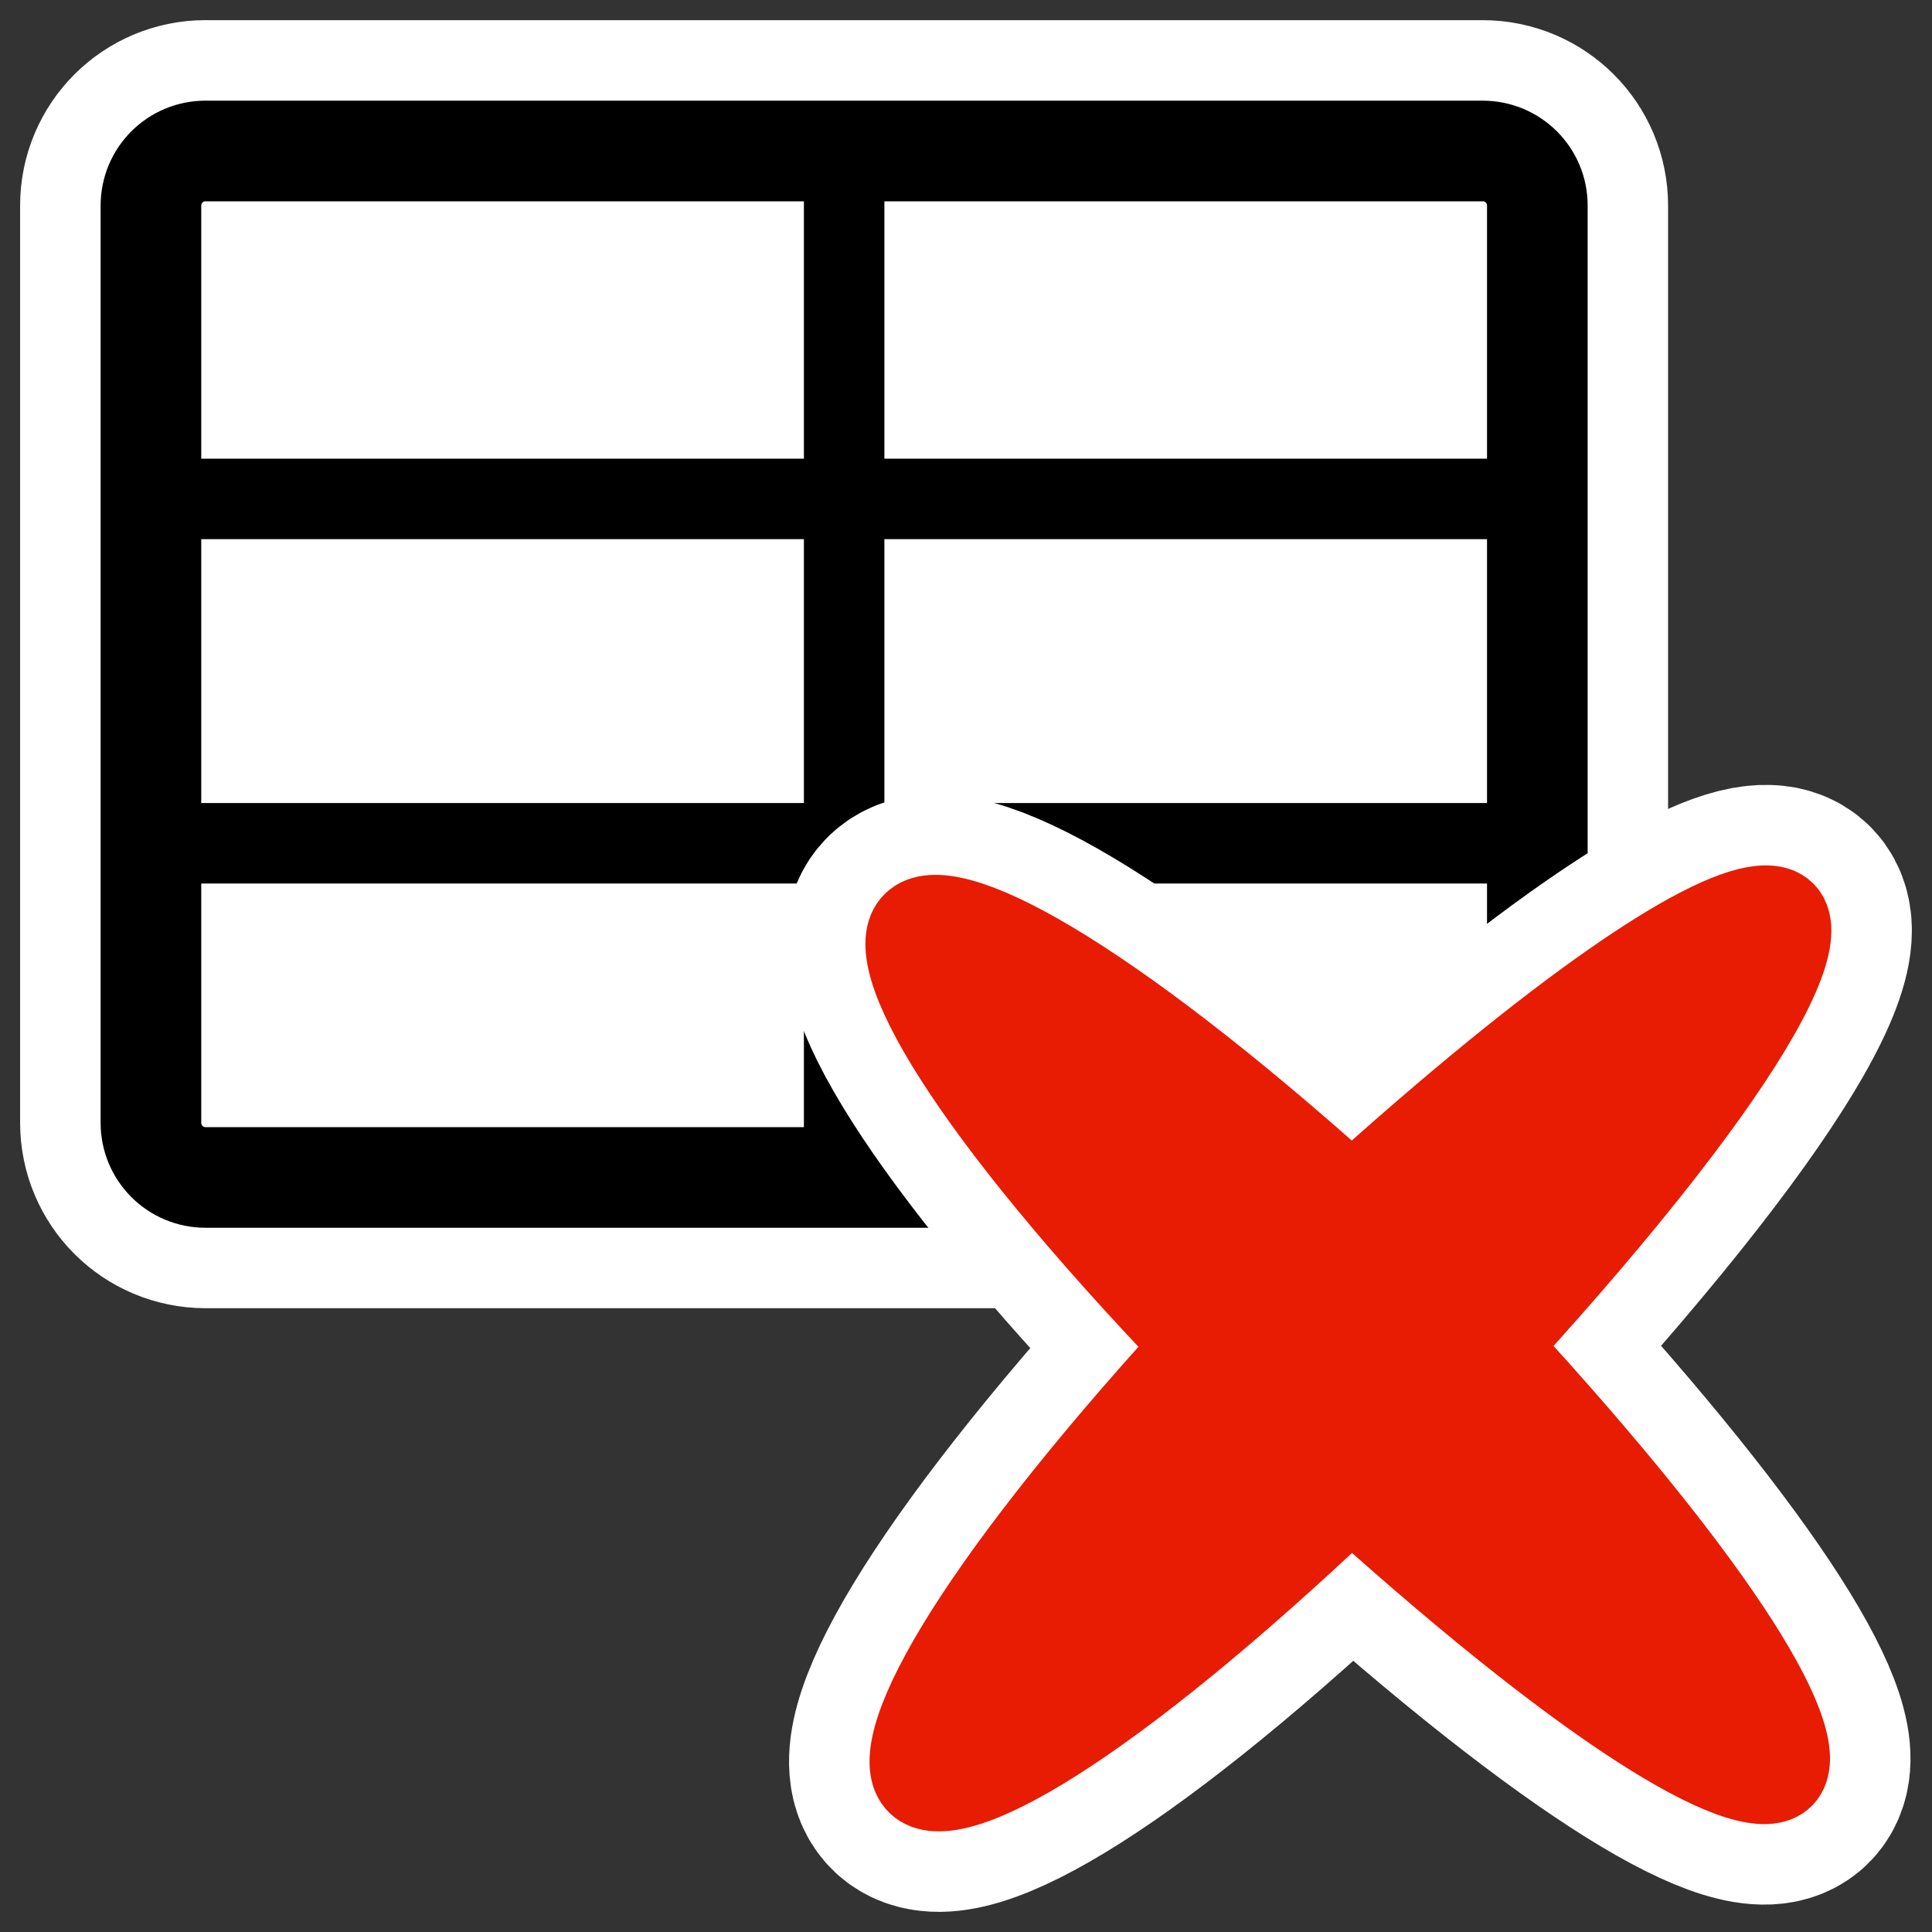
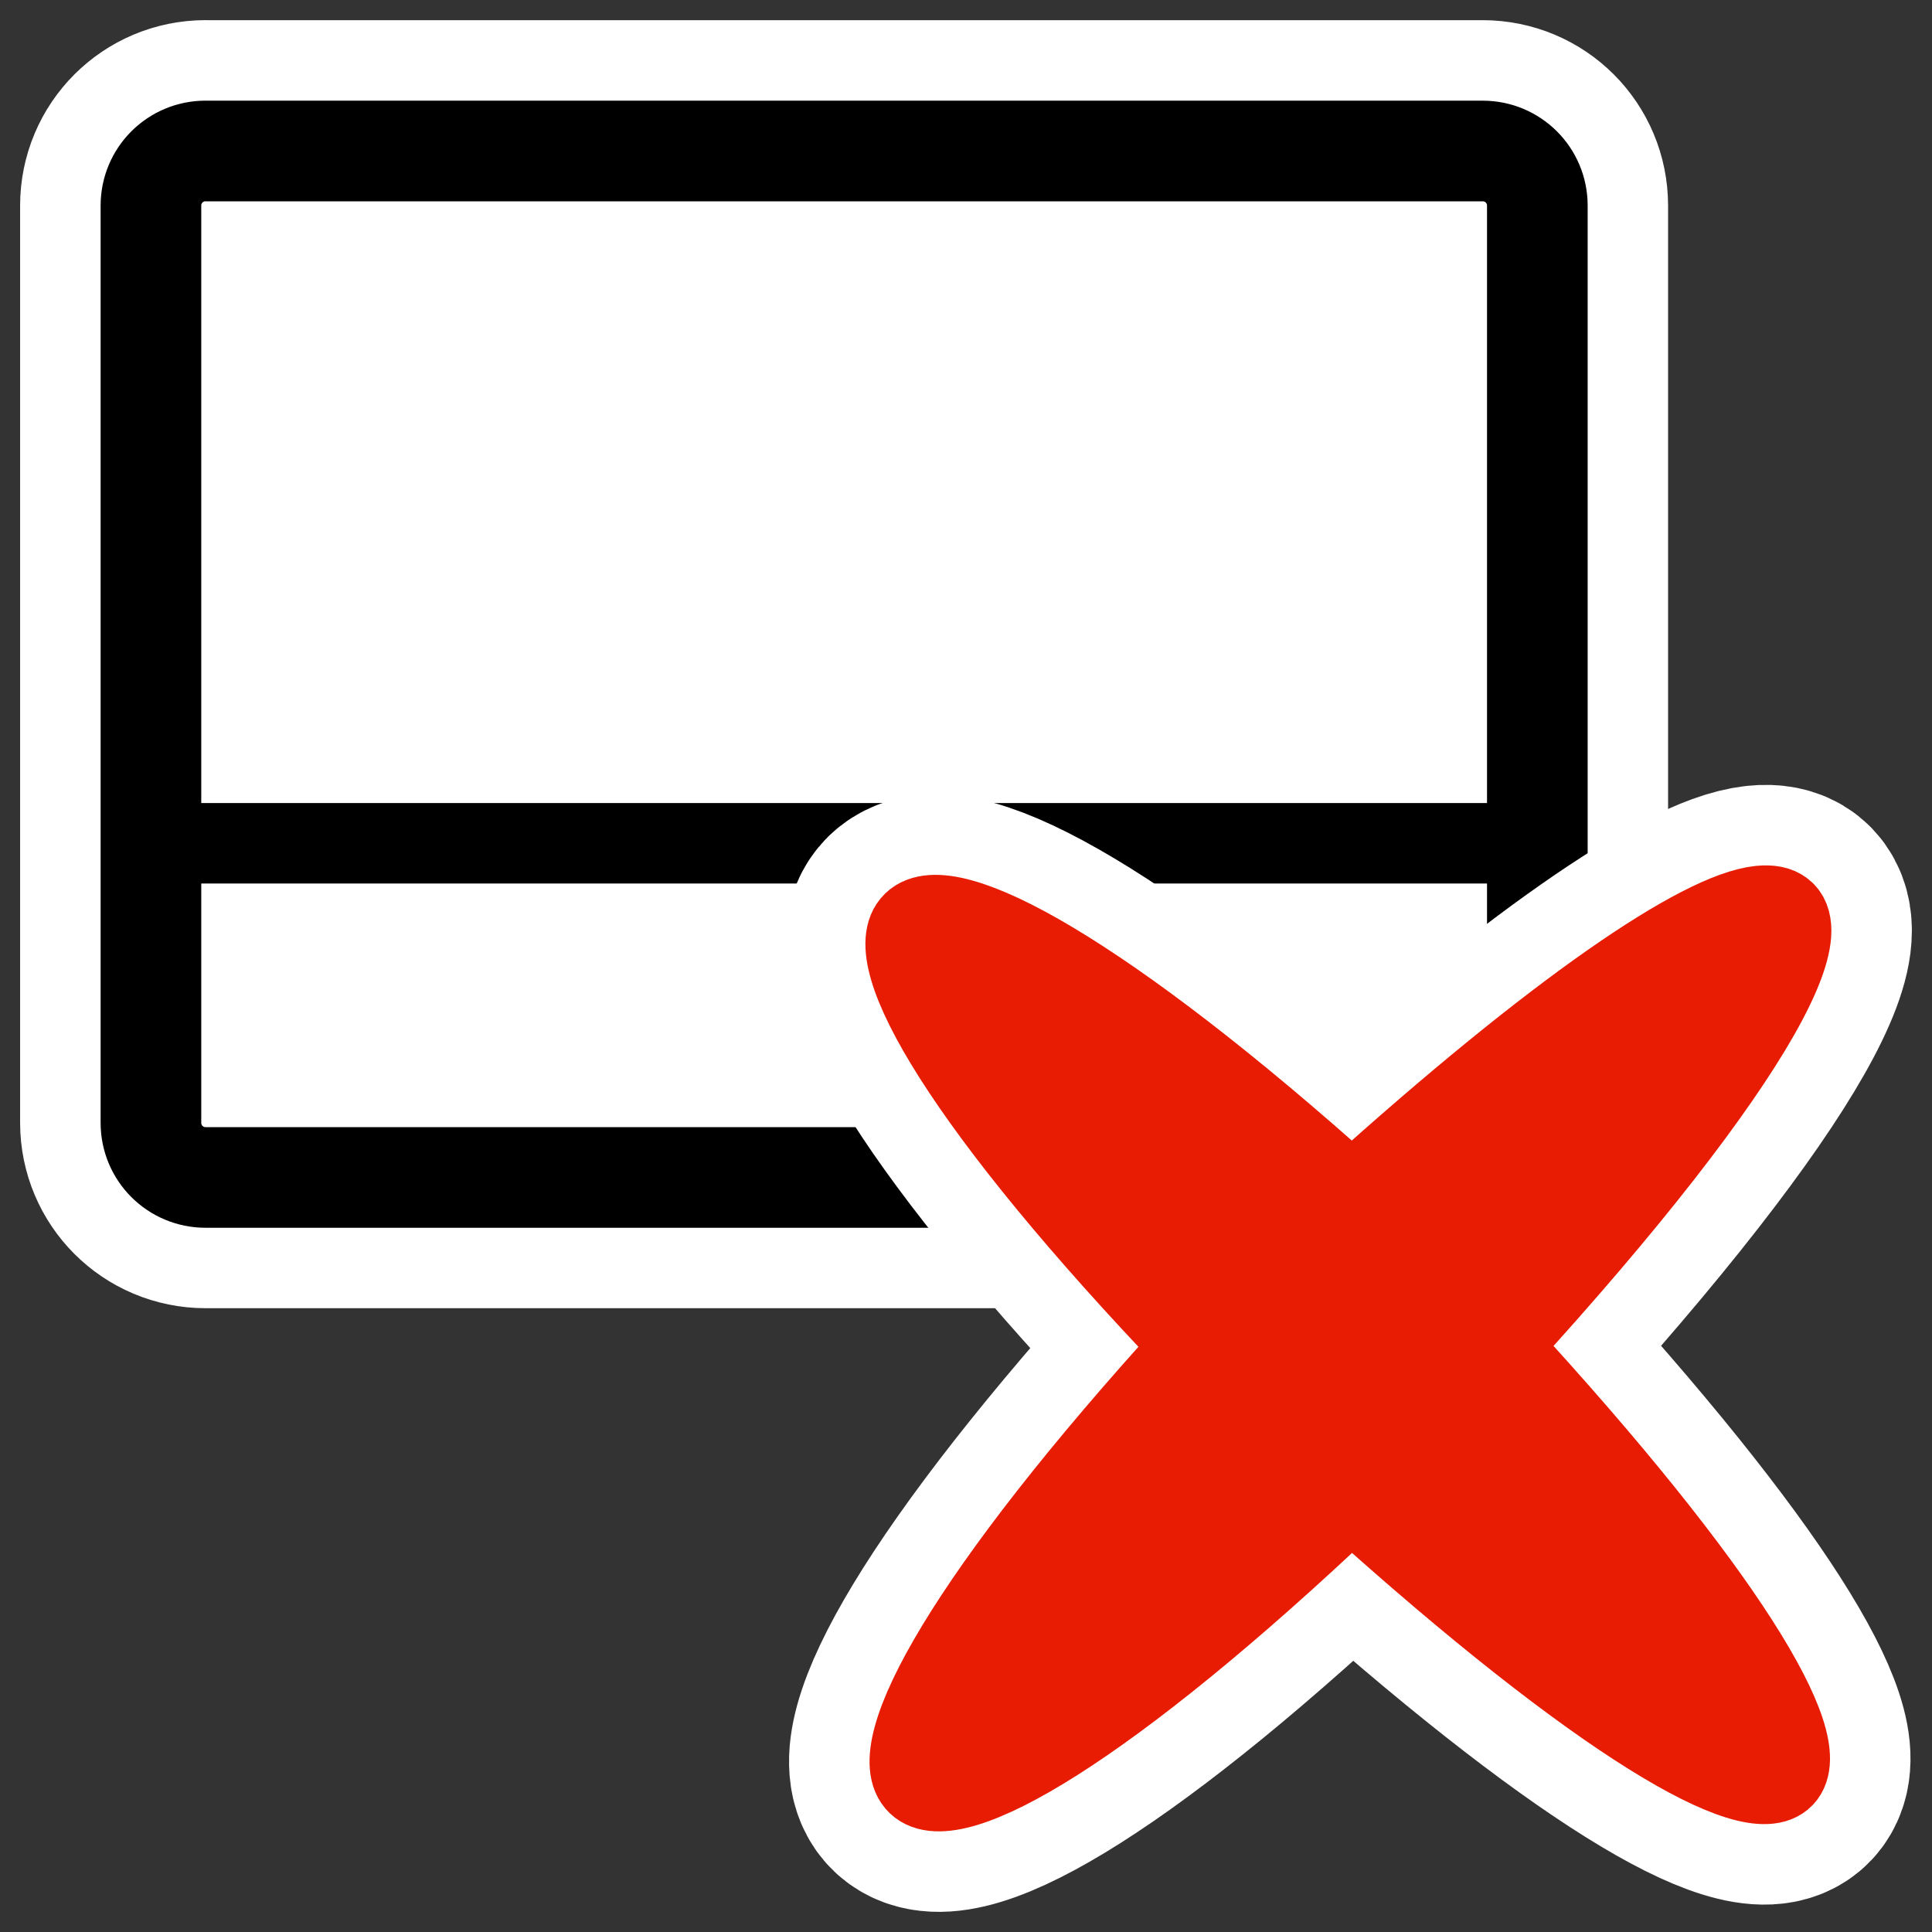
<svg xmlns="http://www.w3.org/2000/svg" xmlns:ns1="http://www.inkscape.org/namespaces/inkscape" xmlns:ns2="http://inkscape.sourceforge.net/DTD/sodipodi-0.dtd" id="svg1" ns1:version="0.41" viewBox="0 0 60 60" ns2:version="0.32" _SVGFile__filename="oldscale/actions/delete_table.svg" version="1.0" y="0" x="0" ns2:docname="delete_table.svgz" ns2:docbase="/home/danny/work/icons/primary/scalable/actions">
  <rect x="0" y="0" width="60" height="60" fill="#333333" stroke="none" />
  <ns2:namedview id="base" bordercolor="#666666" ns1:window-x="0" ns1:window-y="0" pagecolor="#ffffff" ns1:zoom="3.4732669" ns1:pageshadow="2" borderopacity="1.0" ns1:current-layer="svg1" ns1:cx="59.504555" ns1:cy="28.975940" ns1:window-width="1020" ns1:pageopacity="0.0" ns1:window-height="691" />
  <g id="g1731" transform="translate(.979 -2.346)">
    <path id="path1723" style="stroke-linejoin:round;stroke:#ffffff;stroke-width:8.125;fill:none" d="m5.405 7.034c-0.94 0-1.697 0.757-1.697 1.697v28.483c0 0.94 0.757 1.697 1.697 1.697h39.661c0.94 0 1.696-0.757 1.696-1.697v-28.483c0-0.94-0.756-1.696-1.696-1.696h-39.661z" />
    <g id="g1717" transform="matrix(.919 0 0 .919 .183 3.271)">
      <path id="rect863" style="stroke-linejoin:round;fill-rule:evenodd;stroke:#000000;stroke-width:3.401;fill:#ffffff" d="m5.683 4.095c-1.023 0-1.847 0.824-1.847 1.847v30.994c0 1.023 0.824 1.847 1.847 1.847h43.157c1.023 0 1.847-0.824 1.847-1.847v-30.994c0-1.023-0.824-1.846-1.847-1.846h-43.157z" />
      <path id="path866" style="stroke-linejoin:round;stroke:#000000;stroke-width:2.72;fill:none" d="m4.287 27.49h46.4" />
-       <path id="path867" style="stroke-linejoin:round;stroke:#000000;stroke-width:2.72;fill:none" d="m4.287 15.853h46.4" />
-       <path id="path868" style="stroke-linejoin:round;stroke:#000000;stroke-width:2.72;fill:none" d="m27.262 4.545v33.561" />
    </g>
  </g>
  <g id="g1714" transform="translate(-2.834 -1.541)">
    <path id="path1713" style="stroke-linejoin:round;stroke:#ffffff;stroke-linecap:round;stroke-width:7.5;fill:none" d="m57.489 29.676c-1.843 0.19-6.32 3.228-12.671 8.96-15.48-13.894-19.21-10.205-4.926 4.71-14.162 15.531-10.304 19.168 4.91 4.728 15.553 14.033 18.72 10.631 4.589-4.731 8.165-8.932 10.675-13.931 8.098-13.667z" />
    <path id="path1130" style="stroke-linejoin:round;fill-rule:evenodd;stroke:#e71c02;stroke-linecap:round;stroke-width:2.5;fill:#e71c02" d="m57.489 29.676c-1.843 0.19-6.32 3.228-12.671 8.96-15.48-13.894-19.21-10.205-4.926 4.71-14.162 15.531-10.304 19.168 4.91 4.728 15.553 14.033 18.72 10.631 4.589-4.731 8.165-8.932 10.675-13.931 8.098-13.667z" />
  </g>
</svg>